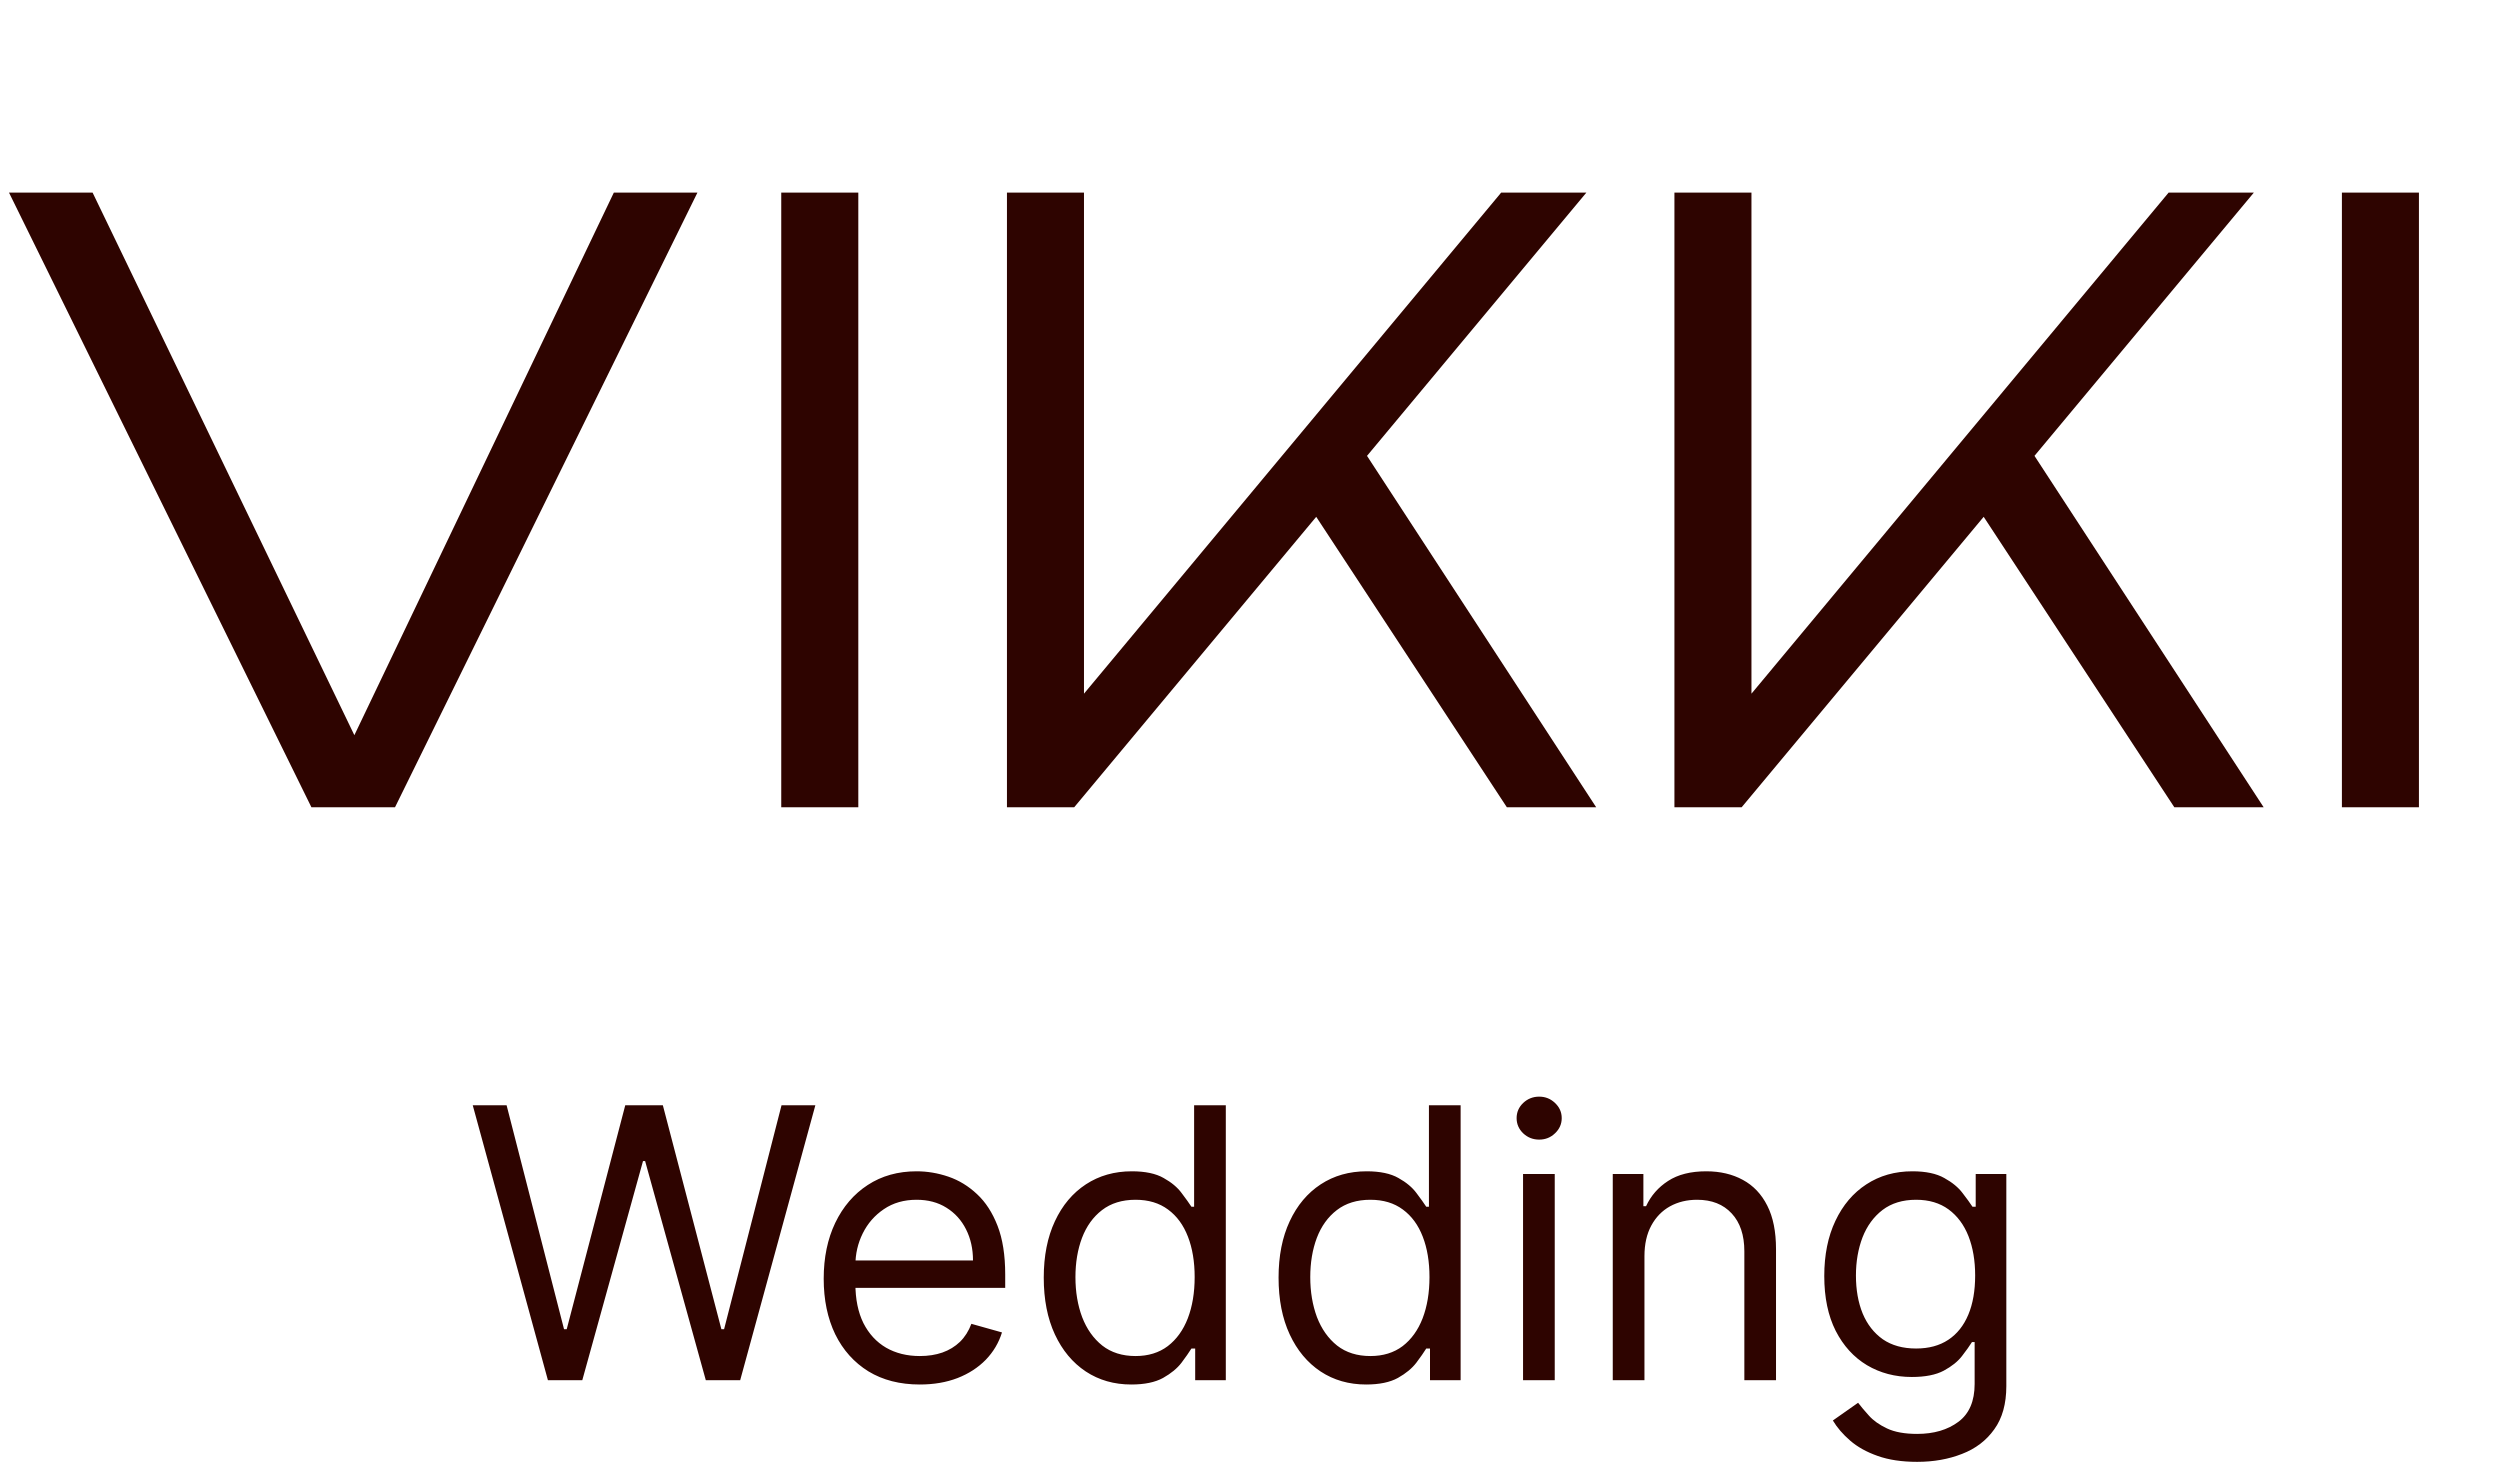
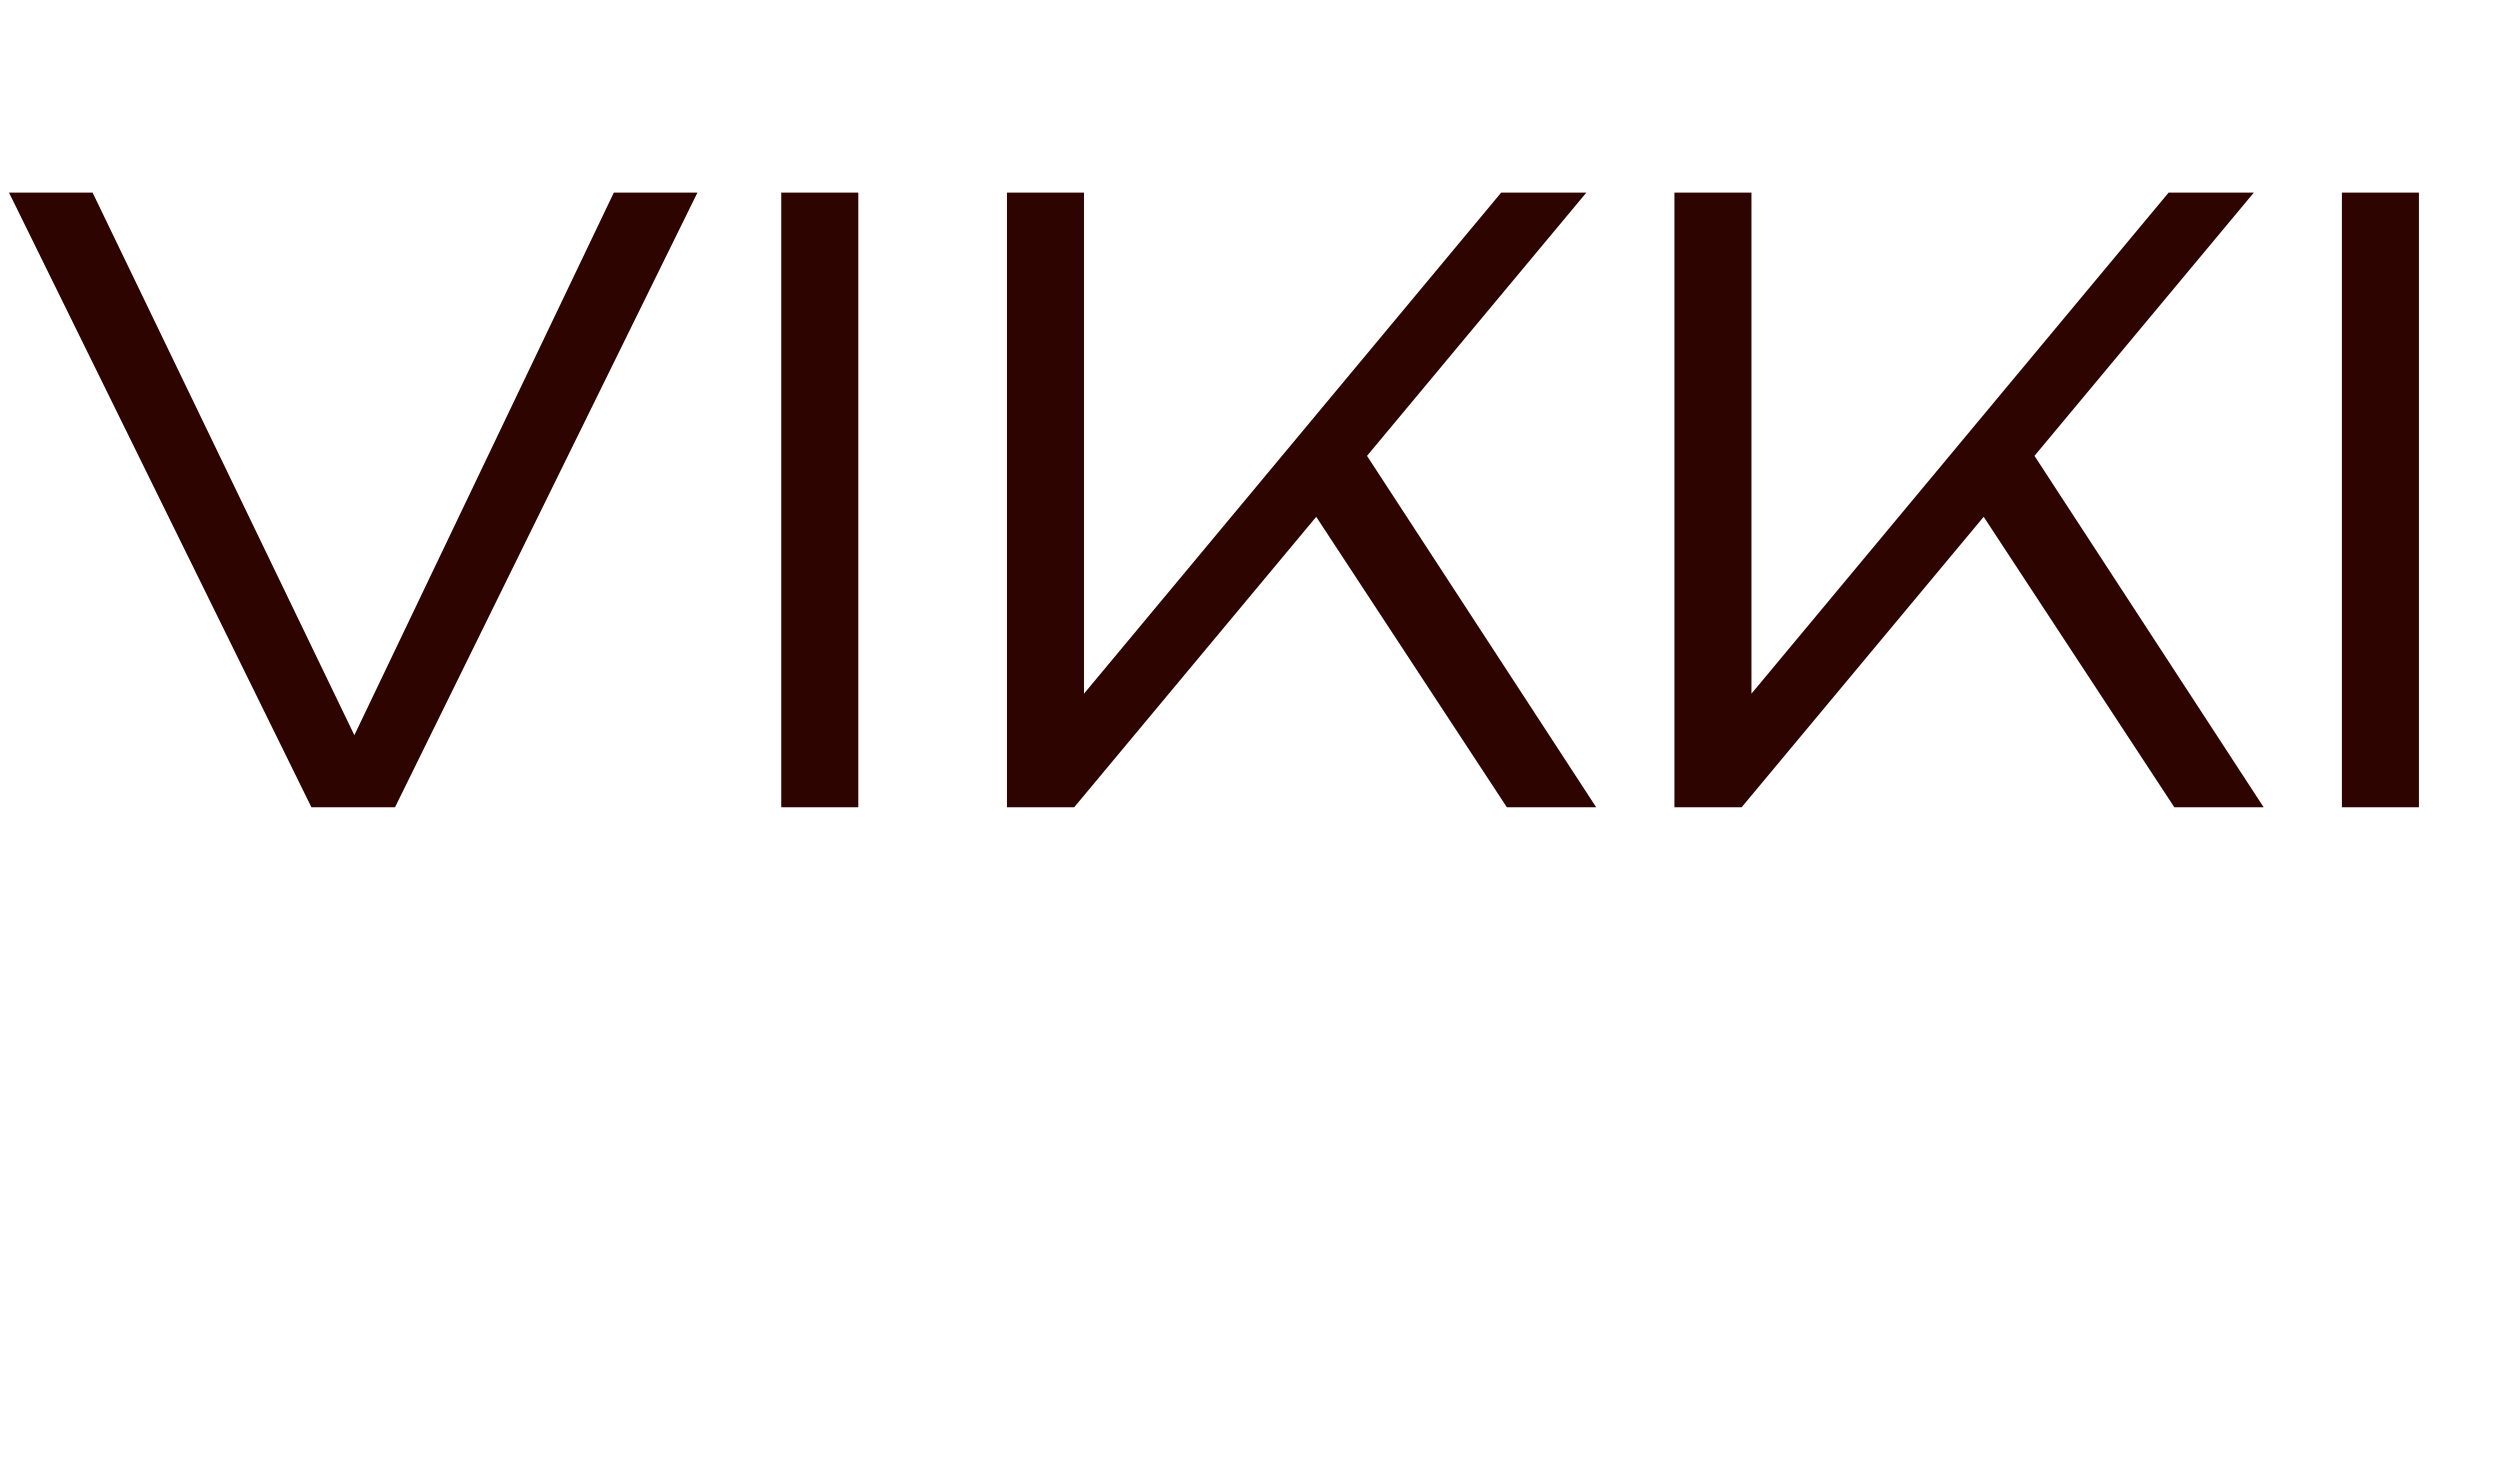
<svg xmlns="http://www.w3.org/2000/svg" width="96" height="57" viewBox="0 0 96 57" fill="none">
  <path d="M14.382 29.836H12.84L23.571 7.397H26.781L15.168 31H11.959L0.346 7.397H3.556L14.382 29.836ZM30 7.397H32.959V31H30V7.397ZM38.667 31V7.397H41.625V28.357L40.587 27.884L57.644 7.397H60.916L41.248 31H38.667ZM49.87 18.821L51.853 16.524L61.294 31H57.864L49.87 18.821ZM64.298 31V7.397H67.256V28.357L66.218 27.884L83.274 7.397H86.547L66.878 31H64.298ZM75.501 18.821L77.484 16.524L86.925 31H83.495L75.501 18.821ZM89.929 7.397H92.887V31H89.929V7.397Z" fill="#2E0400" />
-   <path d="M21.04 53L18.153 42.441H19.453L21.659 51.041H21.762L24.01 42.441H25.453L27.701 51.041H27.805L30.011 42.441H31.31L28.423 53H27.103L24.773 44.586H24.691L22.36 53H21.04ZM35.321 53.165C34.558 53.165 33.9 52.997 33.347 52.66C32.797 52.319 32.372 51.845 32.073 51.237C31.778 50.625 31.63 49.913 31.63 49.102C31.63 48.291 31.778 47.576 32.073 46.958C32.372 46.336 32.788 45.851 33.321 45.504C33.857 45.153 34.483 44.978 35.197 44.978C35.61 44.978 36.017 45.047 36.419 45.184C36.822 45.322 37.188 45.545 37.517 45.854C37.847 46.16 38.11 46.566 38.306 47.071C38.502 47.576 38.6 48.199 38.6 48.937V49.453H32.496V48.401H37.363C37.363 47.954 37.273 47.556 37.095 47.205C36.919 46.855 36.669 46.578 36.342 46.375C36.019 46.172 35.637 46.071 35.197 46.071C34.713 46.071 34.294 46.191 33.94 46.432C33.589 46.669 33.319 46.978 33.13 47.36C32.941 47.741 32.847 48.15 32.847 48.587V49.288C32.847 49.886 32.95 50.393 33.156 50.809C33.366 51.221 33.656 51.536 34.027 51.752C34.398 51.965 34.83 52.072 35.321 52.072C35.641 52.072 35.93 52.027 36.187 51.938C36.449 51.845 36.674 51.708 36.863 51.526C37.052 51.34 37.198 51.11 37.301 50.835L38.476 51.165C38.353 51.563 38.145 51.914 37.853 52.216C37.56 52.515 37.2 52.749 36.77 52.917C36.34 53.083 35.857 53.165 35.321 53.165ZM43.441 53.165C42.781 53.165 42.199 52.998 41.694 52.665C41.188 52.328 40.793 51.854 40.508 51.242C40.222 50.627 40.08 49.9 40.08 49.061C40.08 48.229 40.222 47.508 40.508 46.896C40.793 46.284 41.19 45.812 41.699 45.478C42.207 45.145 42.795 44.978 43.462 44.978C43.977 44.978 44.385 45.064 44.684 45.236C44.986 45.404 45.216 45.597 45.374 45.813C45.536 46.026 45.661 46.202 45.751 46.339H45.854V42.441H47.071V53H45.895V51.783H45.751C45.661 51.928 45.534 52.11 45.369 52.33C45.204 52.546 44.969 52.74 44.663 52.912C44.357 53.081 43.95 53.165 43.441 53.165ZM43.606 52.072C44.094 52.072 44.507 51.945 44.843 51.691C45.18 51.433 45.436 51.077 45.612 50.623C45.787 50.166 45.875 49.639 45.875 49.041C45.875 48.449 45.789 47.932 45.617 47.489C45.445 47.042 45.191 46.695 44.854 46.447C44.517 46.196 44.101 46.071 43.606 46.071C43.091 46.071 42.661 46.203 42.317 46.468C41.977 46.729 41.721 47.085 41.549 47.535C41.381 47.982 41.297 48.484 41.297 49.041C41.297 49.604 41.382 50.116 41.554 50.577C41.73 51.034 41.987 51.398 42.328 51.67C42.671 51.938 43.097 52.072 43.606 52.072ZM52.458 53.165C51.798 53.165 51.216 52.998 50.711 52.665C50.205 52.328 49.81 51.854 49.525 51.242C49.239 50.627 49.097 49.9 49.097 49.061C49.097 48.229 49.239 47.508 49.525 46.896C49.81 46.284 50.207 45.812 50.716 45.478C51.224 45.145 51.812 44.978 52.479 44.978C52.994 44.978 53.402 45.064 53.701 45.236C54.003 45.404 54.233 45.597 54.392 45.813C54.553 46.026 54.679 46.202 54.768 46.339H54.871V42.441H56.088V53H54.912V51.783H54.768C54.679 51.928 54.551 52.11 54.386 52.33C54.221 52.546 53.986 52.74 53.68 52.912C53.374 53.081 52.967 53.165 52.458 53.165ZM52.623 52.072C53.111 52.072 53.524 51.945 53.861 51.691C54.197 51.433 54.453 51.077 54.629 50.623C54.804 50.166 54.892 49.639 54.892 49.041C54.892 48.449 54.806 47.932 54.634 47.489C54.462 47.042 54.208 46.695 53.871 46.447C53.534 46.196 53.118 46.071 52.623 46.071C52.108 46.071 51.678 46.203 51.334 46.468C50.994 46.729 50.738 47.085 50.566 47.535C50.398 47.982 50.314 48.484 50.314 49.041C50.314 49.604 50.4 50.116 50.571 50.577C50.747 51.034 51.004 51.398 51.345 51.67C51.688 51.938 52.115 52.072 52.623 52.072ZM58.485 53V45.081H59.702V53H58.485ZM59.104 43.761C58.867 43.761 58.662 43.681 58.49 43.519C58.322 43.357 58.238 43.163 58.238 42.936C58.238 42.709 58.322 42.515 58.49 42.354C58.662 42.192 58.867 42.111 59.104 42.111C59.341 42.111 59.544 42.192 59.712 42.354C59.884 42.515 59.97 42.709 59.97 42.936C59.97 43.163 59.884 43.357 59.712 43.519C59.544 43.681 59.341 43.761 59.104 43.761ZM63.147 48.236V53H61.93V45.081H63.106V46.318H63.209C63.395 45.916 63.676 45.593 64.054 45.349C64.432 45.102 64.921 44.978 65.519 44.978C66.055 44.978 66.524 45.088 66.926 45.308C67.328 45.525 67.641 45.854 67.864 46.298C68.088 46.738 68.199 47.294 68.199 47.968V53H66.983V48.051C66.983 47.429 66.821 46.944 66.498 46.597C66.175 46.246 65.732 46.071 65.168 46.071C64.78 46.071 64.432 46.155 64.126 46.324C63.824 46.492 63.585 46.738 63.41 47.061C63.235 47.384 63.147 47.776 63.147 48.236ZM73.619 56.135C73.031 56.135 72.526 56.059 72.103 55.908C71.681 55.76 71.328 55.564 71.047 55.32C70.768 55.079 70.546 54.822 70.382 54.547L71.351 53.866C71.461 54.011 71.6 54.175 71.768 54.361C71.937 54.55 72.167 54.713 72.459 54.851C72.755 54.992 73.141 55.062 73.619 55.062C74.258 55.062 74.786 54.908 75.202 54.598C75.618 54.289 75.826 53.804 75.826 53.144V51.536H75.723C75.633 51.68 75.506 51.859 75.341 52.072C75.18 52.282 74.946 52.469 74.64 52.634C74.338 52.795 73.928 52.876 73.413 52.876C72.774 52.876 72.2 52.725 71.691 52.423C71.186 52.12 70.785 51.68 70.49 51.103C70.198 50.525 70.052 49.824 70.052 48.999C70.052 48.188 70.194 47.482 70.48 46.88C70.765 46.276 71.162 45.808 71.67 45.478C72.179 45.145 72.767 44.978 73.434 44.978C73.949 44.978 74.358 45.064 74.661 45.236C74.966 45.404 75.2 45.597 75.362 45.813C75.527 46.026 75.654 46.202 75.743 46.339H75.867V45.081H77.043V53.227C77.043 53.907 76.888 54.461 76.579 54.887C76.273 55.317 75.86 55.631 75.341 55.83C74.826 56.033 74.252 56.135 73.619 56.135ZM73.578 51.783C74.066 51.783 74.478 51.672 74.815 51.448C75.152 51.225 75.408 50.903 75.583 50.484C75.759 50.065 75.846 49.563 75.846 48.979C75.846 48.408 75.76 47.905 75.589 47.468C75.417 47.032 75.162 46.69 74.826 46.442C74.489 46.195 74.073 46.071 73.578 46.071C73.062 46.071 72.633 46.202 72.289 46.463C71.949 46.724 71.693 47.075 71.521 47.514C71.353 47.954 71.268 48.443 71.268 48.979C71.268 49.529 71.354 50.015 71.526 50.438C71.701 50.857 71.959 51.187 72.299 51.428C72.643 51.665 73.069 51.783 73.578 51.783Z" fill="#2E0400" />
</svg>